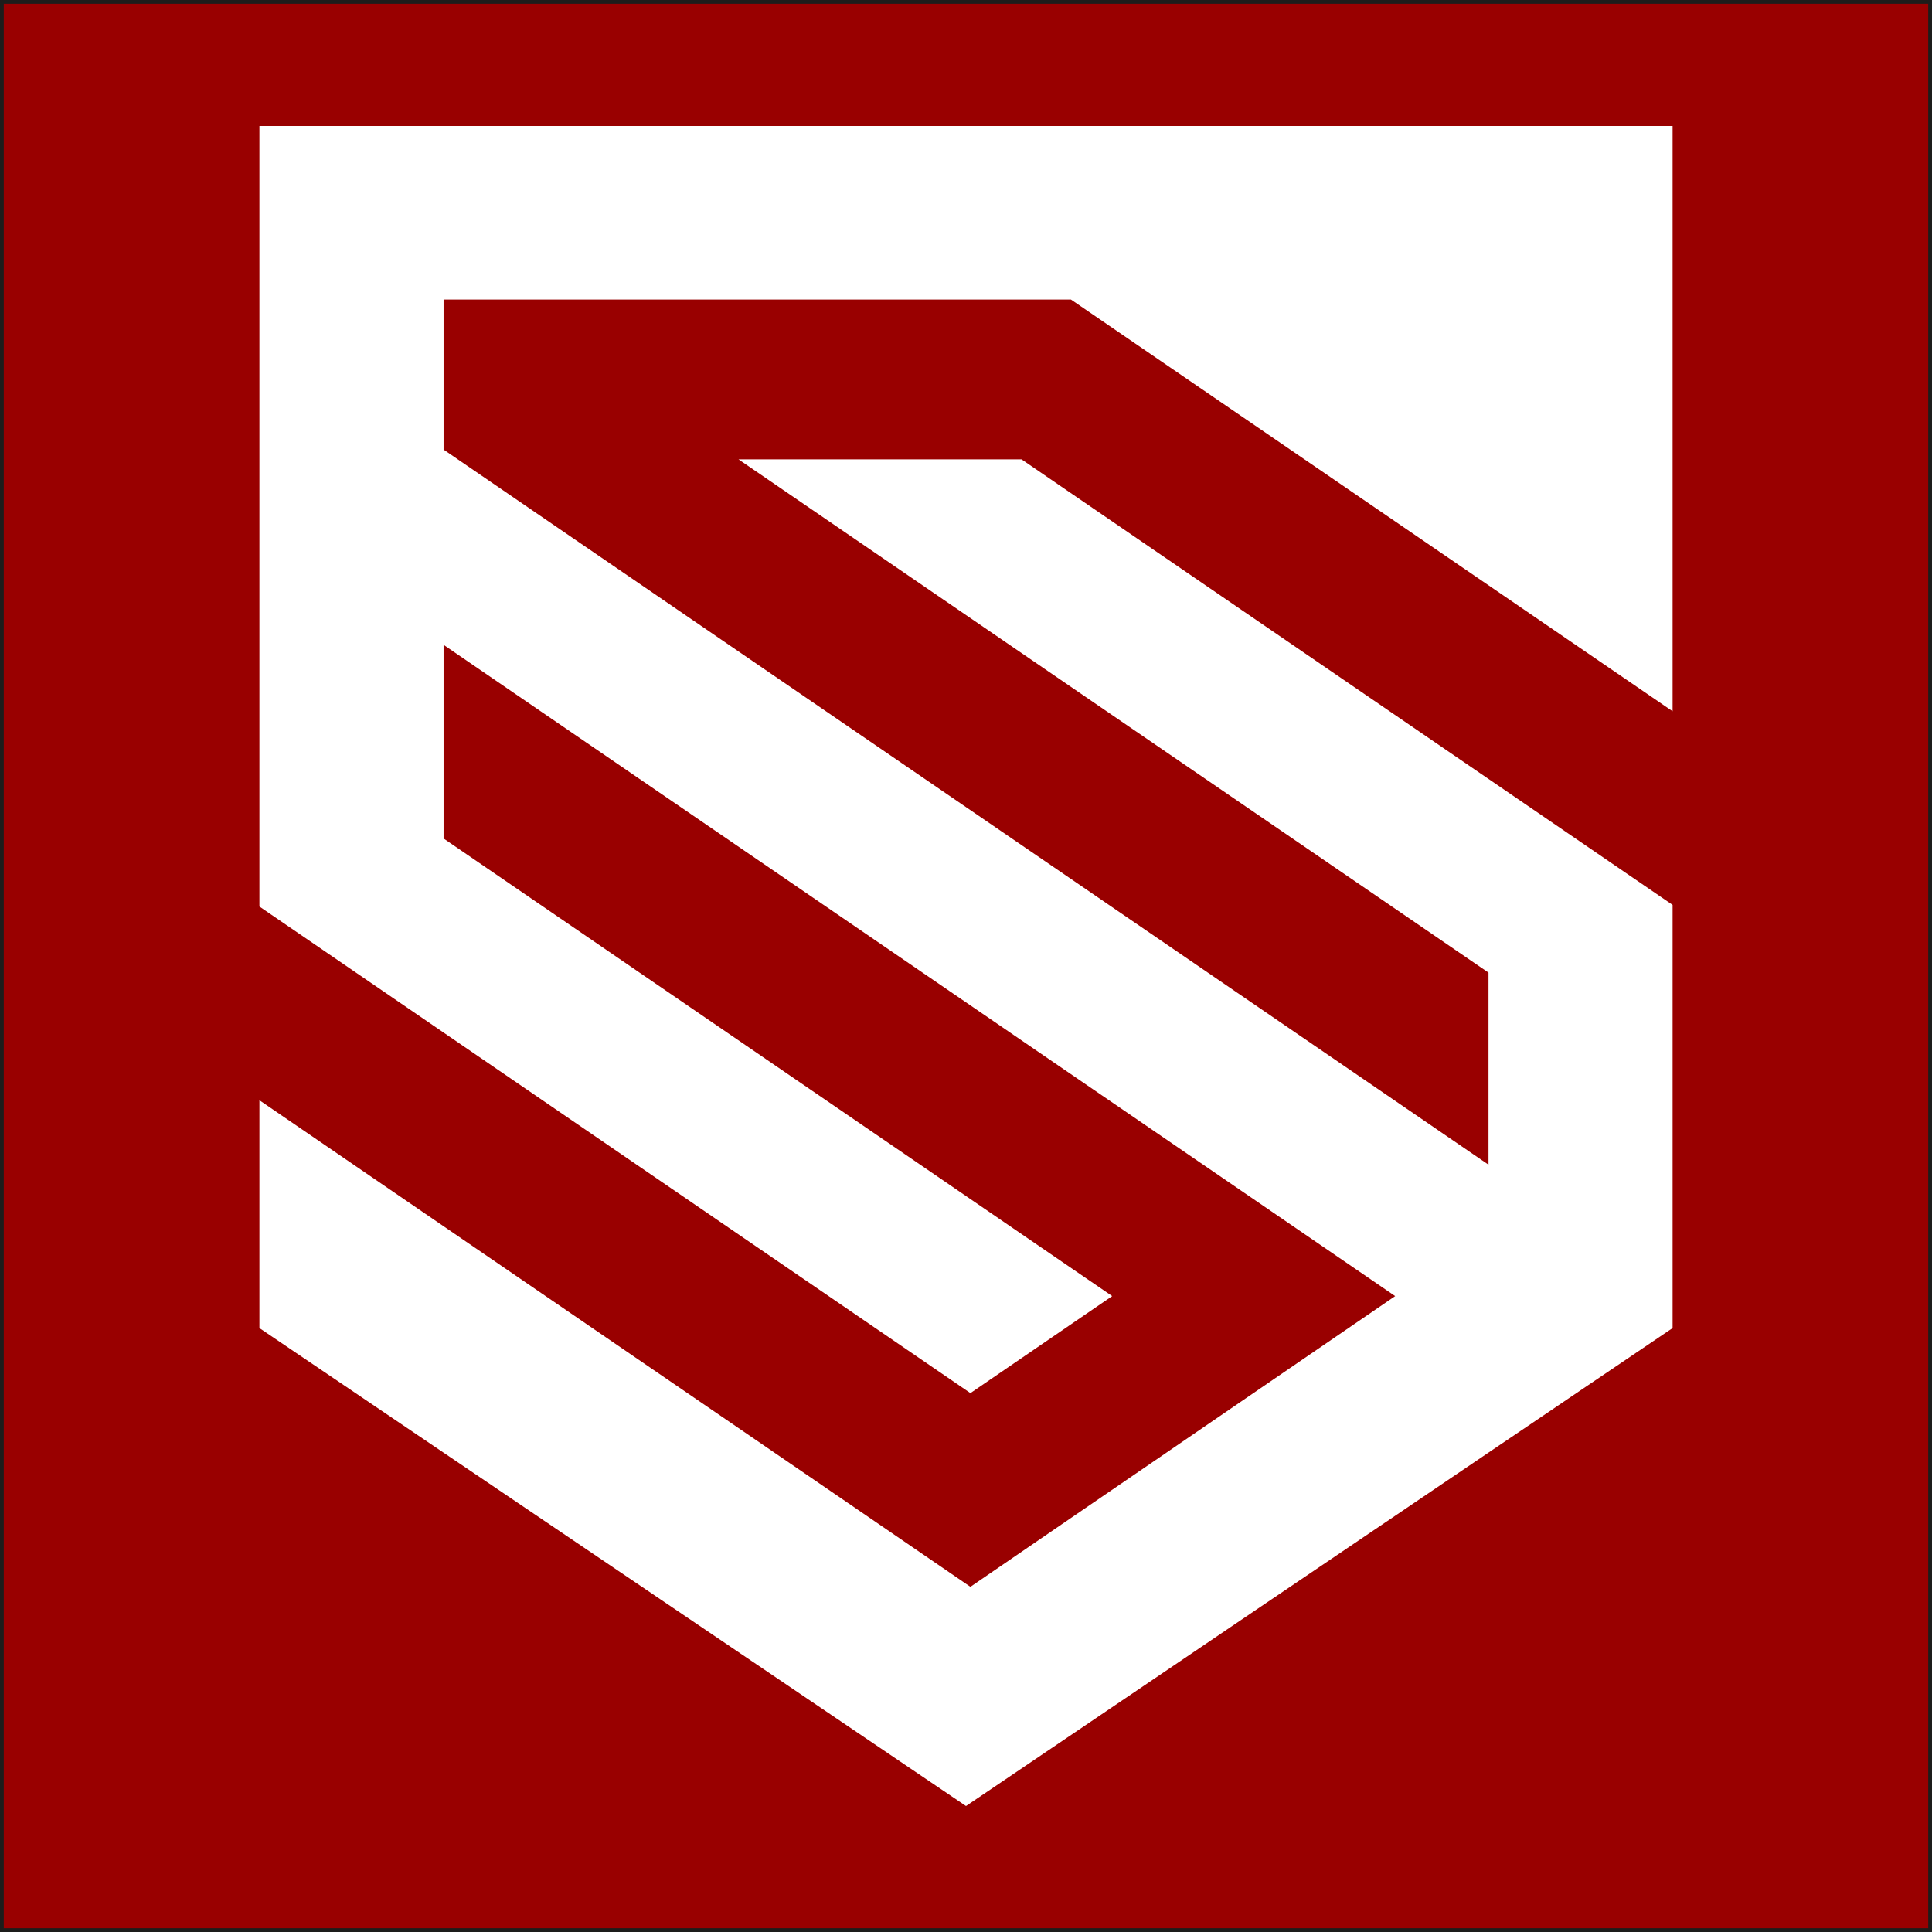
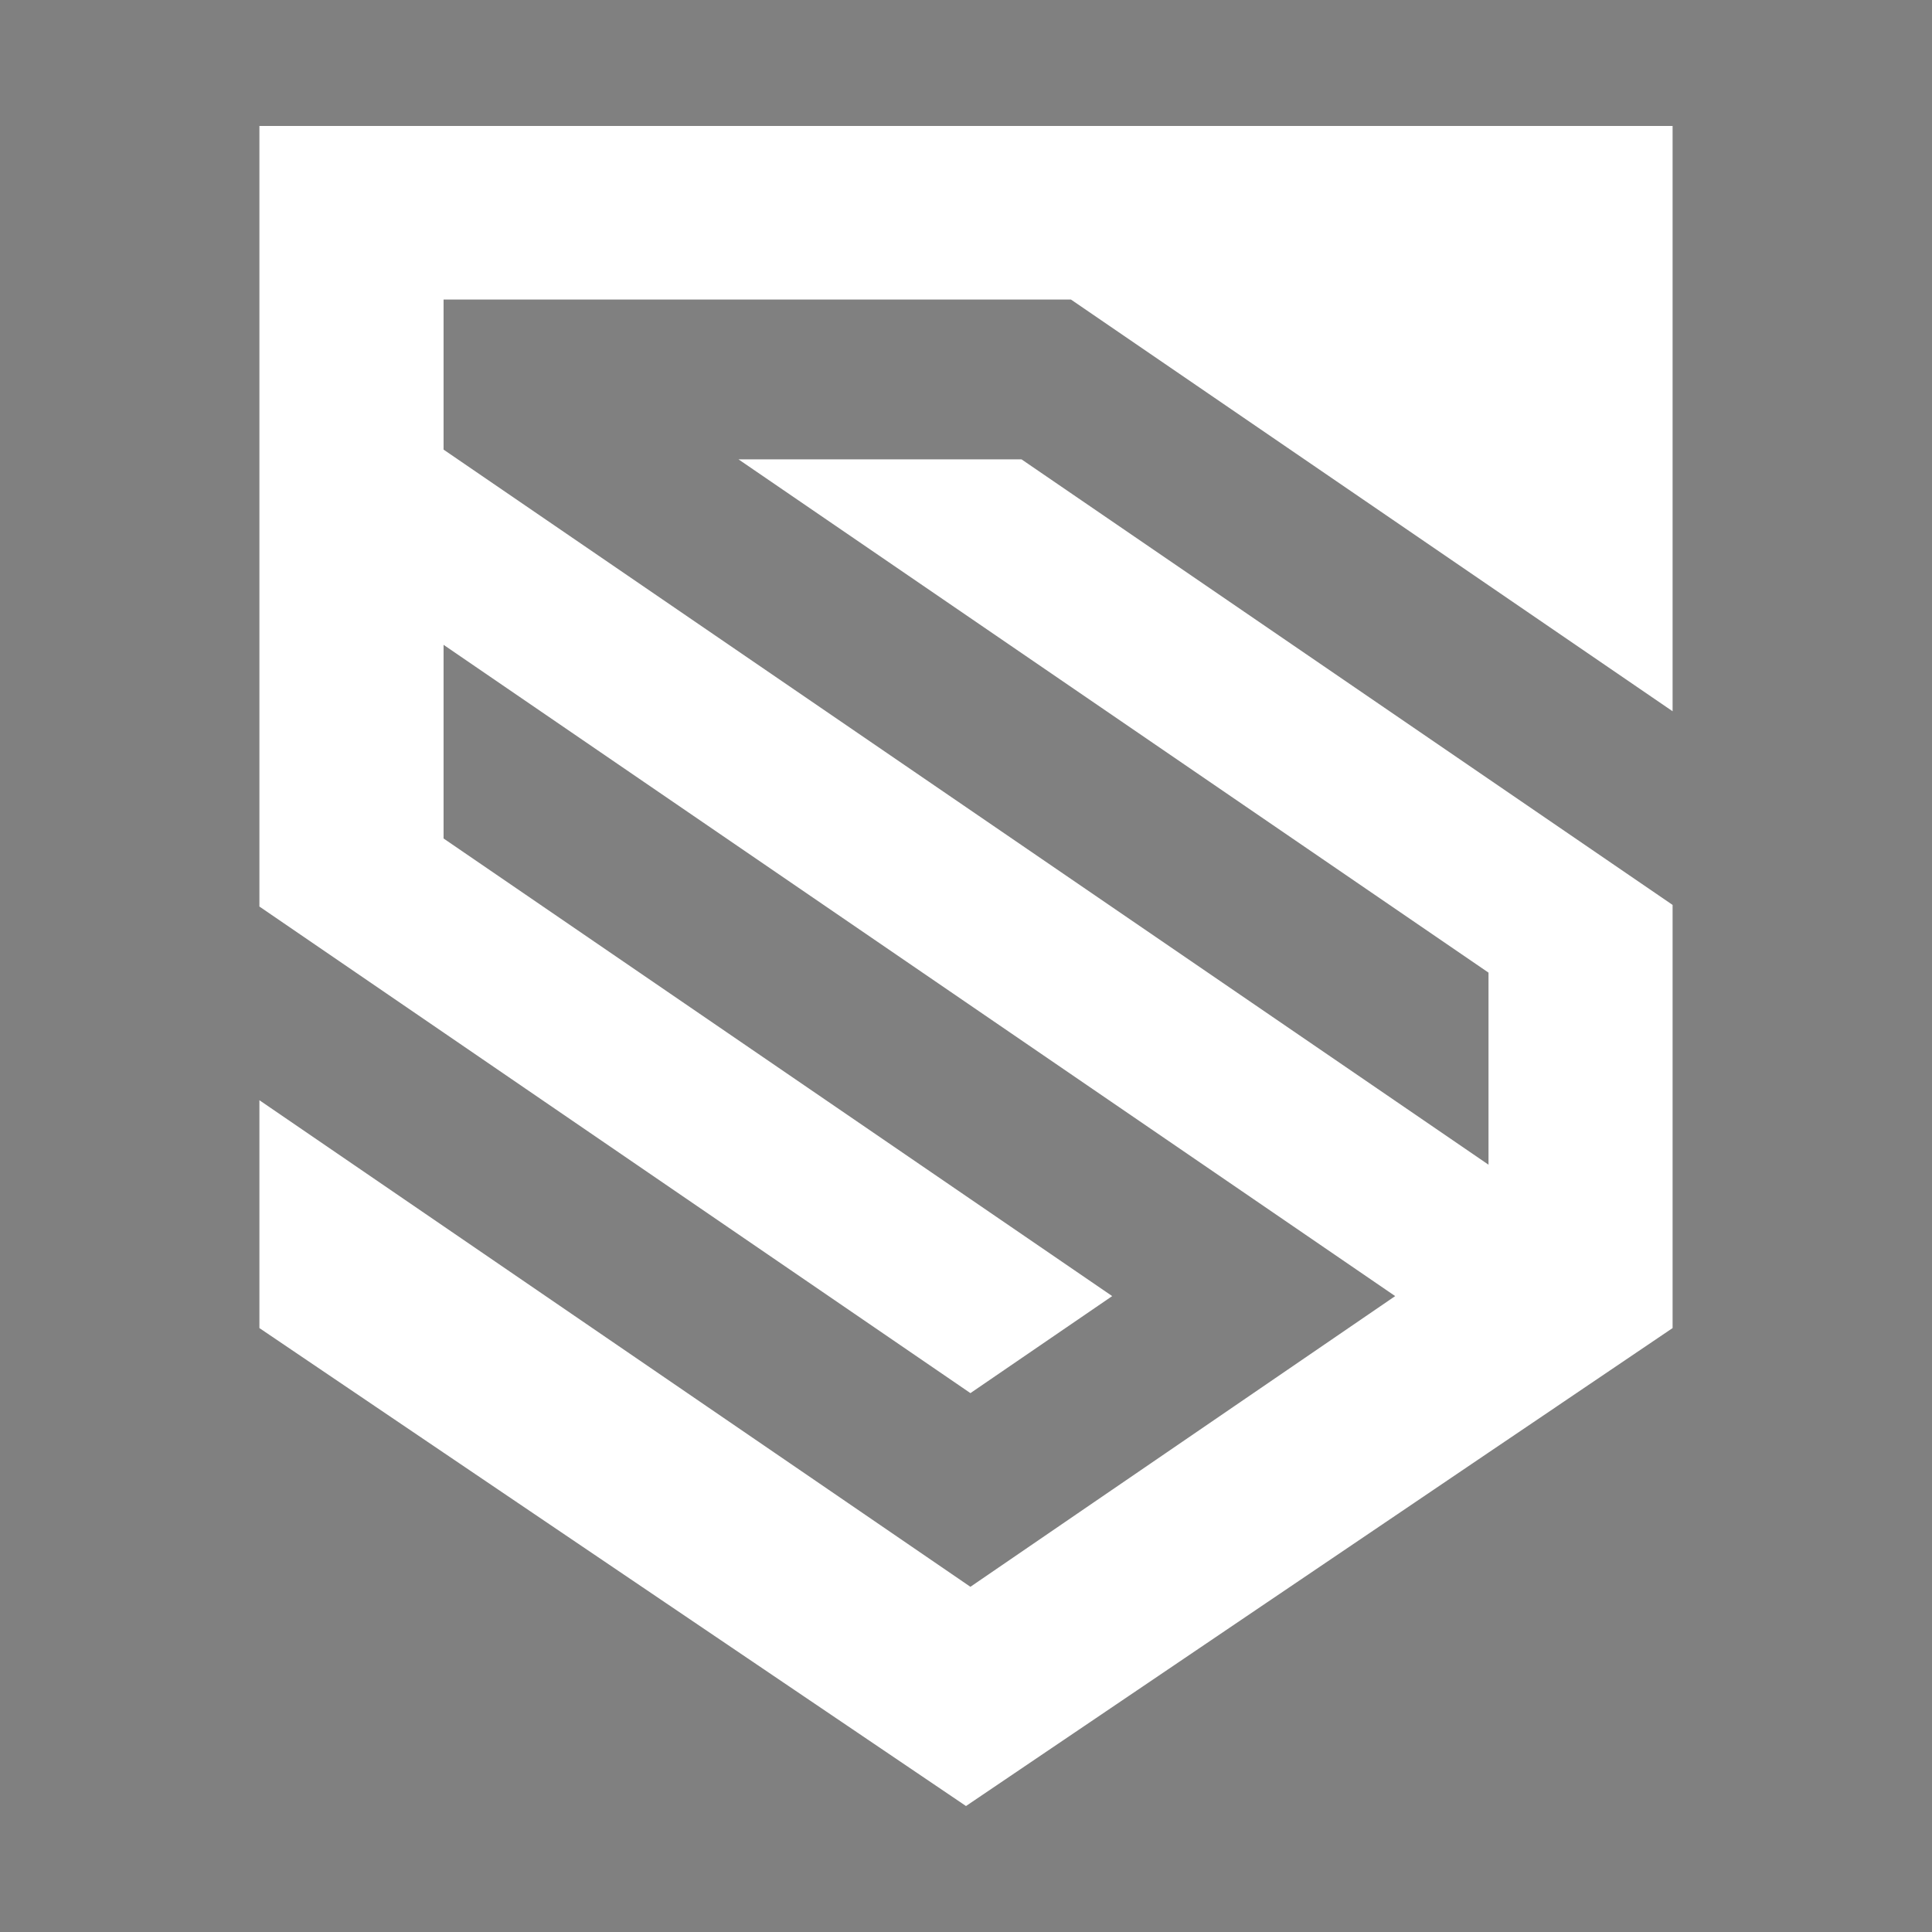
<svg xmlns="http://www.w3.org/2000/svg" id="Ebene_1" data-name="Ebene 1" viewBox="0 0 513 513">
  <rect x="0" y="0" width="513" height="513" fill="#808080" stroke="none" />
  <defs>
    <style>
      .cls-1 {
        fill: #900;
        stroke: #1d1d1b;
        stroke-miterlimit: 10;
      }

      .cls-2 {
        fill: #fff;
      }
    </style>
  </defs>
-   <rect class="cls-1" x=".5" y=".5" width="512" height="512" />
  <polygon class="cls-2" points="395.24 33.45 217.02 33.45 141.89 33.45 141.88 33.45 117.78 33.45 68.88 33.45 68.88 34.49 68.88 34.91 68.88 79.53 68.88 85.92 68.88 85.96 68.88 121.97 68.88 137.39 68.88 137.76 68.88 189.18 68.88 189.26 68.88 240.69 68.88 240.71 117.78 274.17 257.67 369.91 257.69 369.9 295.26 344.19 295.32 344.15 117.78 222.64 117.78 171.22 332.89 318.43 370.46 344.15 332.89 369.86 332.83 369.9 295.26 395.61 295.24 395.62 257.67 421.34 220.1 395.62 117.78 325.6 68.88 292.14 68.88 352.64 117.78 385.72 176.52 425.45 214.31 451.01 256.5 479.55 299.87 450.22 337.66 424.65 337.68 424.64 375.47 399.08 375.53 399.04 395.24 385.7 413.32 373.48 413.59 373.29 444.12 352.64 444.12 342.76 444.12 342.71 444.12 293.74 444.12 291.7 444.12 291.29 444.12 242.32 444.12 240.28 444.12 240.28 395.24 206.83 271.24 121.97 271.23 121.97 196.7 121.97 196.09 121.97 395.24 258.26 395.24 275.76 395.24 309.26 370.77 292.51 121.56 121.97 117.78 119.38 117.78 79.53 134.08 79.53 134.69 79.53 209.22 79.53 209.22 79.53 284.36 79.53 346.37 121.97 395.24 155.41 444.12 188.86 444.12 121.97 444.12 79.53 444.12 33.45 395.24 33.45" />
</svg>